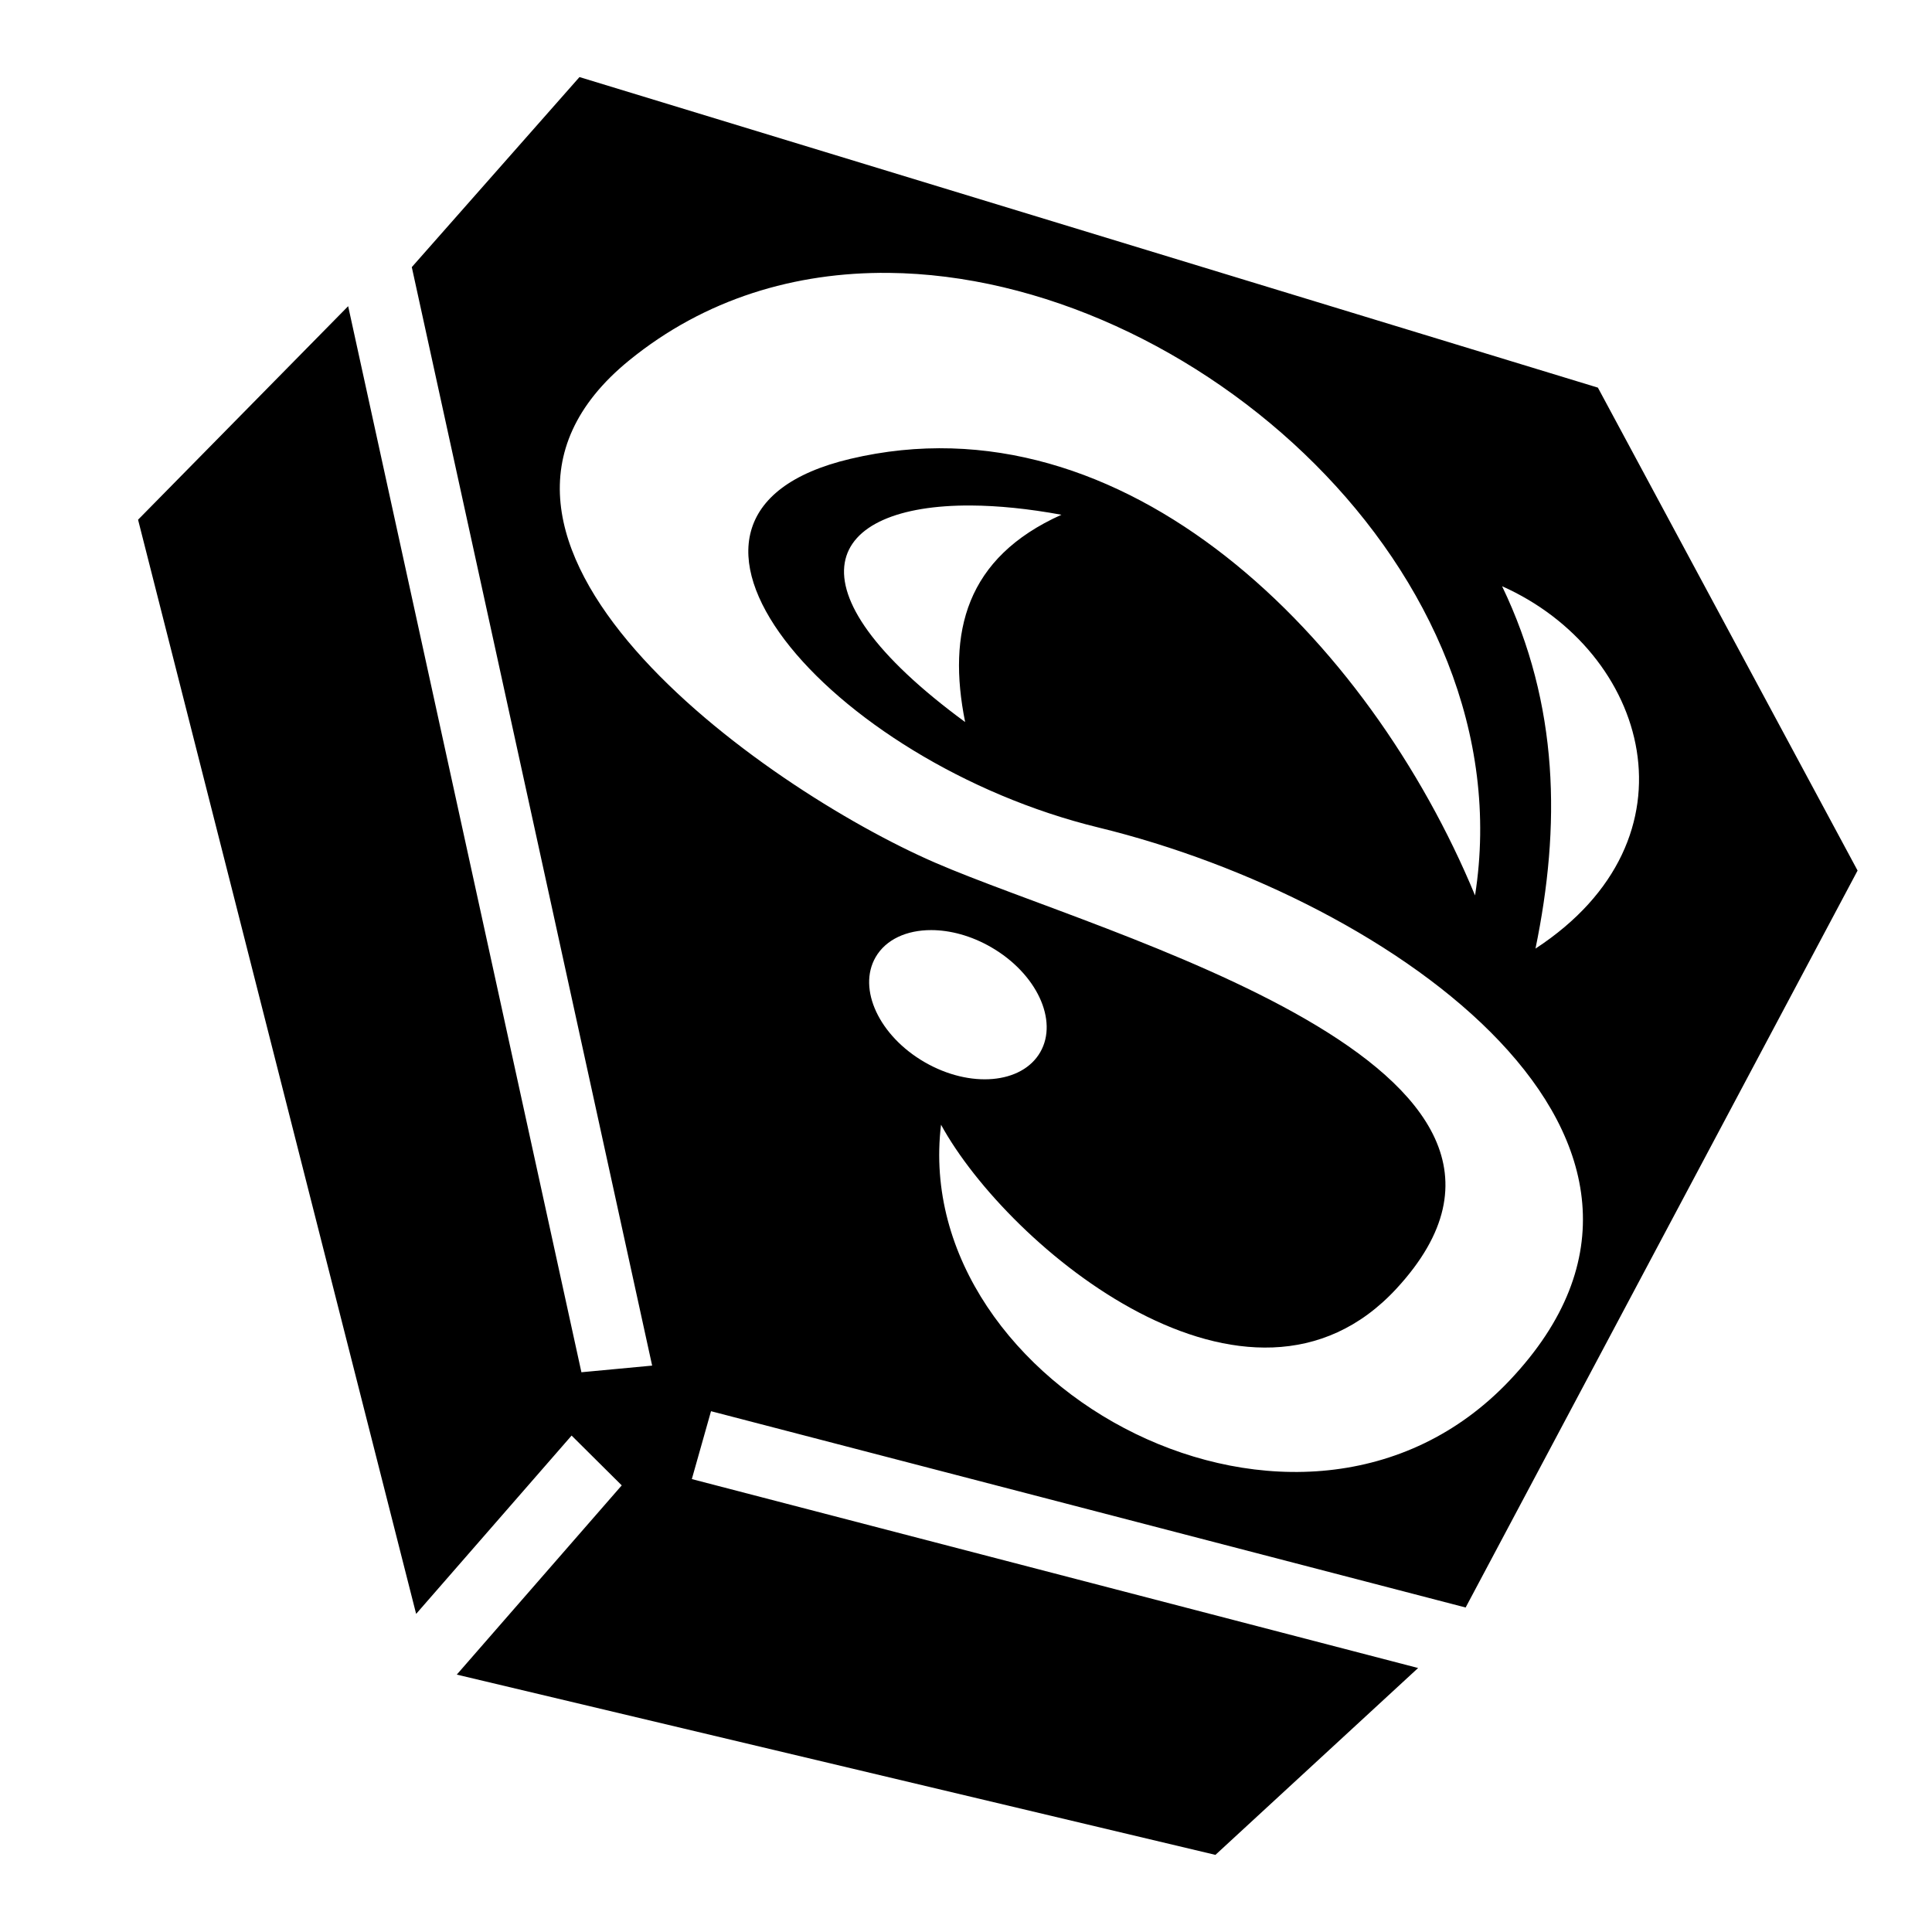
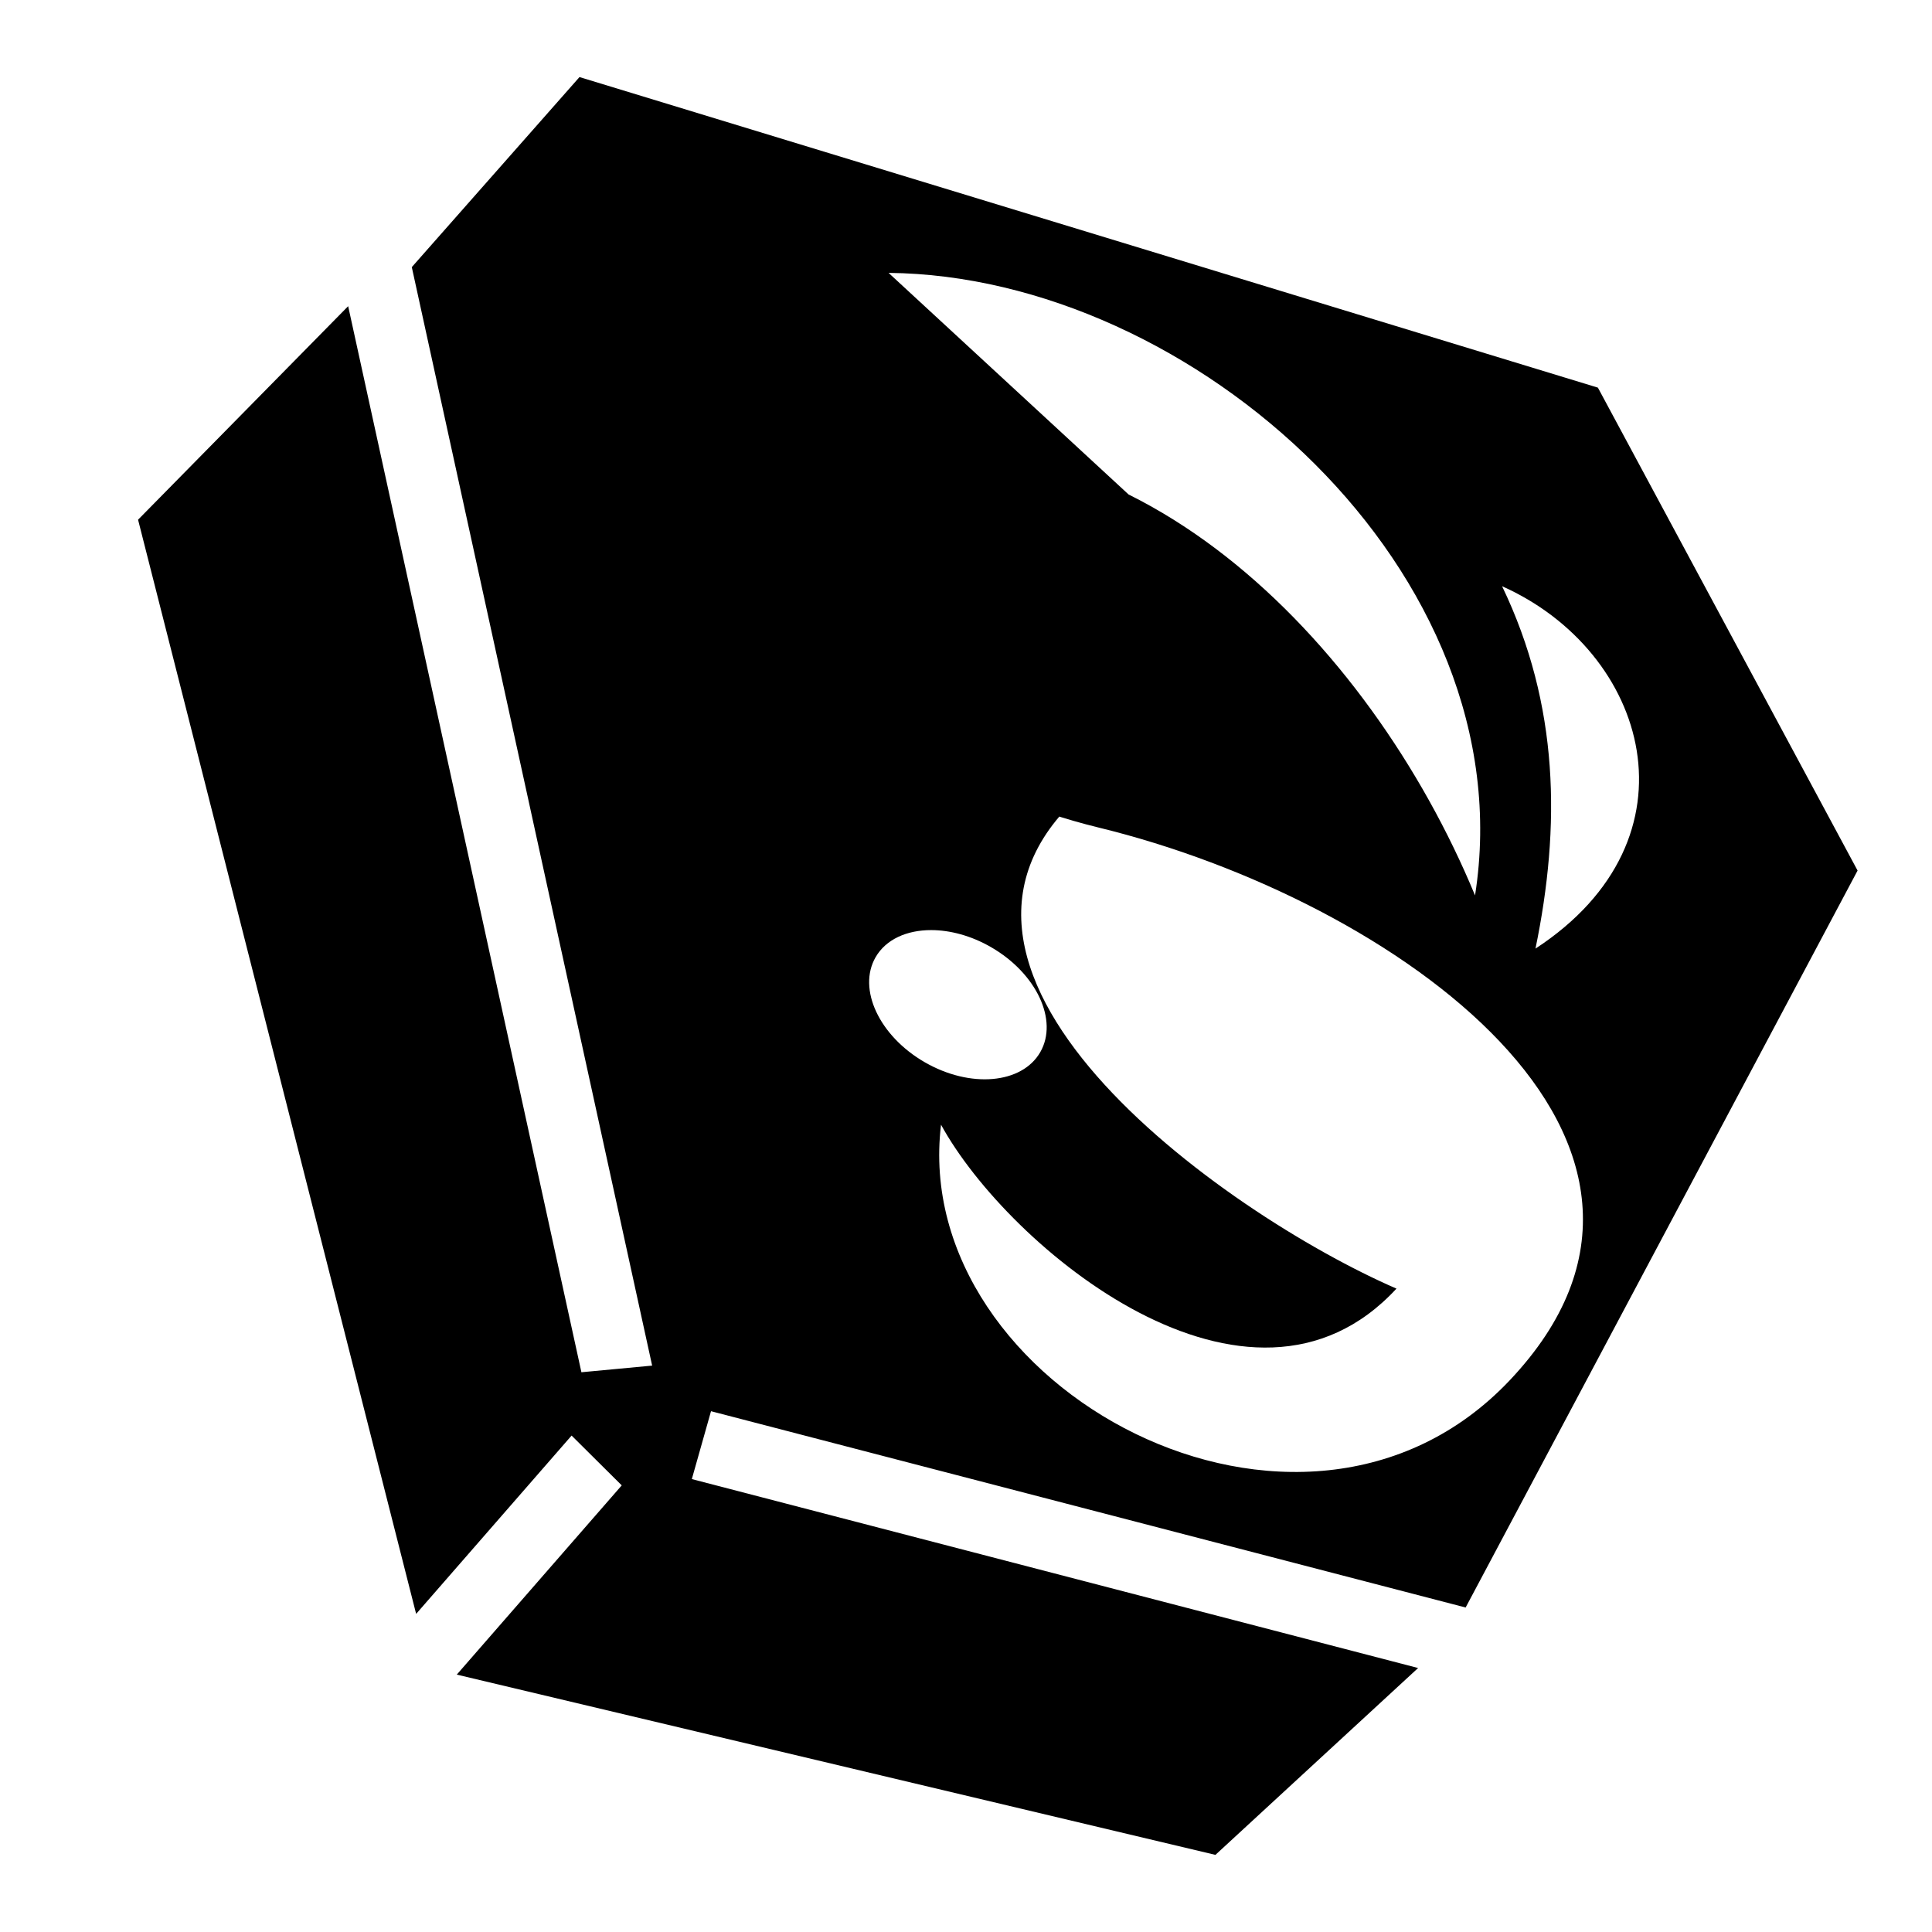
<svg xmlns="http://www.w3.org/2000/svg" width="800" height="800" viewBox="0 0 512 512">
-   <path fill="currentColor" d="M153.568 20.424L109.13 70.79l63.696 291.11l-18.746 1.758L92.266 81.143L36.588 137.73L110.28 427.7l41.2-47.26l13.286 13.2l-43.715 50.147L322.1 491.56l53.714-49.52l-192.472-50.067l5.084-17.99l199.982 52.023l103.87-195.3l-68.82-127.98L153.57 20.424zm81.912 51.892c80.62.774 168.87 79.368 155.422 164.98c-28.148-67.998-92.725-132.962-165.6-115.685c-63.013 14.94-5.186 80.4 65.82 97.693C369.54 238.4 459.874 302.575 400.1 365.79c-55.167 58.34-159.148 2.03-150.717-67.73c17.855 32.638 81.77 85.592 120.695 43.436c54.56-59.084-77.733-93.542-122.27-112.883c-45.846-19.903-138.904-86.006-81.083-133.1c20.11-16.38 44.074-23.433 68.753-23.197zm21.893 61.647c7.13.043 15.174.844 23.918 2.453c-25.35 11.378-30.295 31.156-25.52 54.936c-48.725-35.784-36.897-57.624 1.603-57.39zm140.693 21.39c38.708 17.26 53.486 66.86 8.854 96.036c6.68-32.38 6.314-64.494-8.854-96.038zM246.77 246.485c5.027.003 10.616 1.487 15.886 4.53c12.047 6.955 17.874 19.418 13.014 27.836s-18.567 9.603-30.613 2.648c-12.047-6.955-17.872-19.418-13.012-27.836c2.734-4.735 8.265-7.18 14.726-7.178z" />
+   <path fill="currentColor" d="M153.568 20.424L109.13 70.79l63.696 291.11l-18.746 1.758L92.266 81.143L36.588 137.73L110.28 427.7l41.2-47.26l13.286 13.2l-43.715 50.147L322.1 491.56l53.714-49.52l-192.472-50.067l5.084-17.99l199.982 52.023l103.87-195.3l-68.82-127.98L153.57 20.424zm81.912 51.892c80.62.774 168.87 79.368 155.422 164.98c-28.148-67.998-92.725-132.962-165.6-115.685c-63.013 14.94-5.186 80.4 65.82 97.693C369.54 238.4 459.874 302.575 400.1 365.79c-55.167 58.34-159.148 2.03-150.717-67.73c17.855 32.638 81.77 85.592 120.695 43.436c-45.846-19.903-138.904-86.006-81.083-133.1c20.11-16.38 44.074-23.433 68.753-23.197zm21.893 61.647c7.13.043 15.174.844 23.918 2.453c-25.35 11.378-30.295 31.156-25.52 54.936c-48.725-35.784-36.897-57.624 1.603-57.39zm140.693 21.39c38.708 17.26 53.486 66.86 8.854 96.036c6.68-32.38 6.314-64.494-8.854-96.038zM246.77 246.485c5.027.003 10.616 1.487 15.886 4.53c12.047 6.955 17.874 19.418 13.014 27.836s-18.567 9.603-30.613 2.648c-12.047-6.955-17.872-19.418-13.012-27.836c2.734-4.735 8.265-7.18 14.726-7.178z" />
</svg>